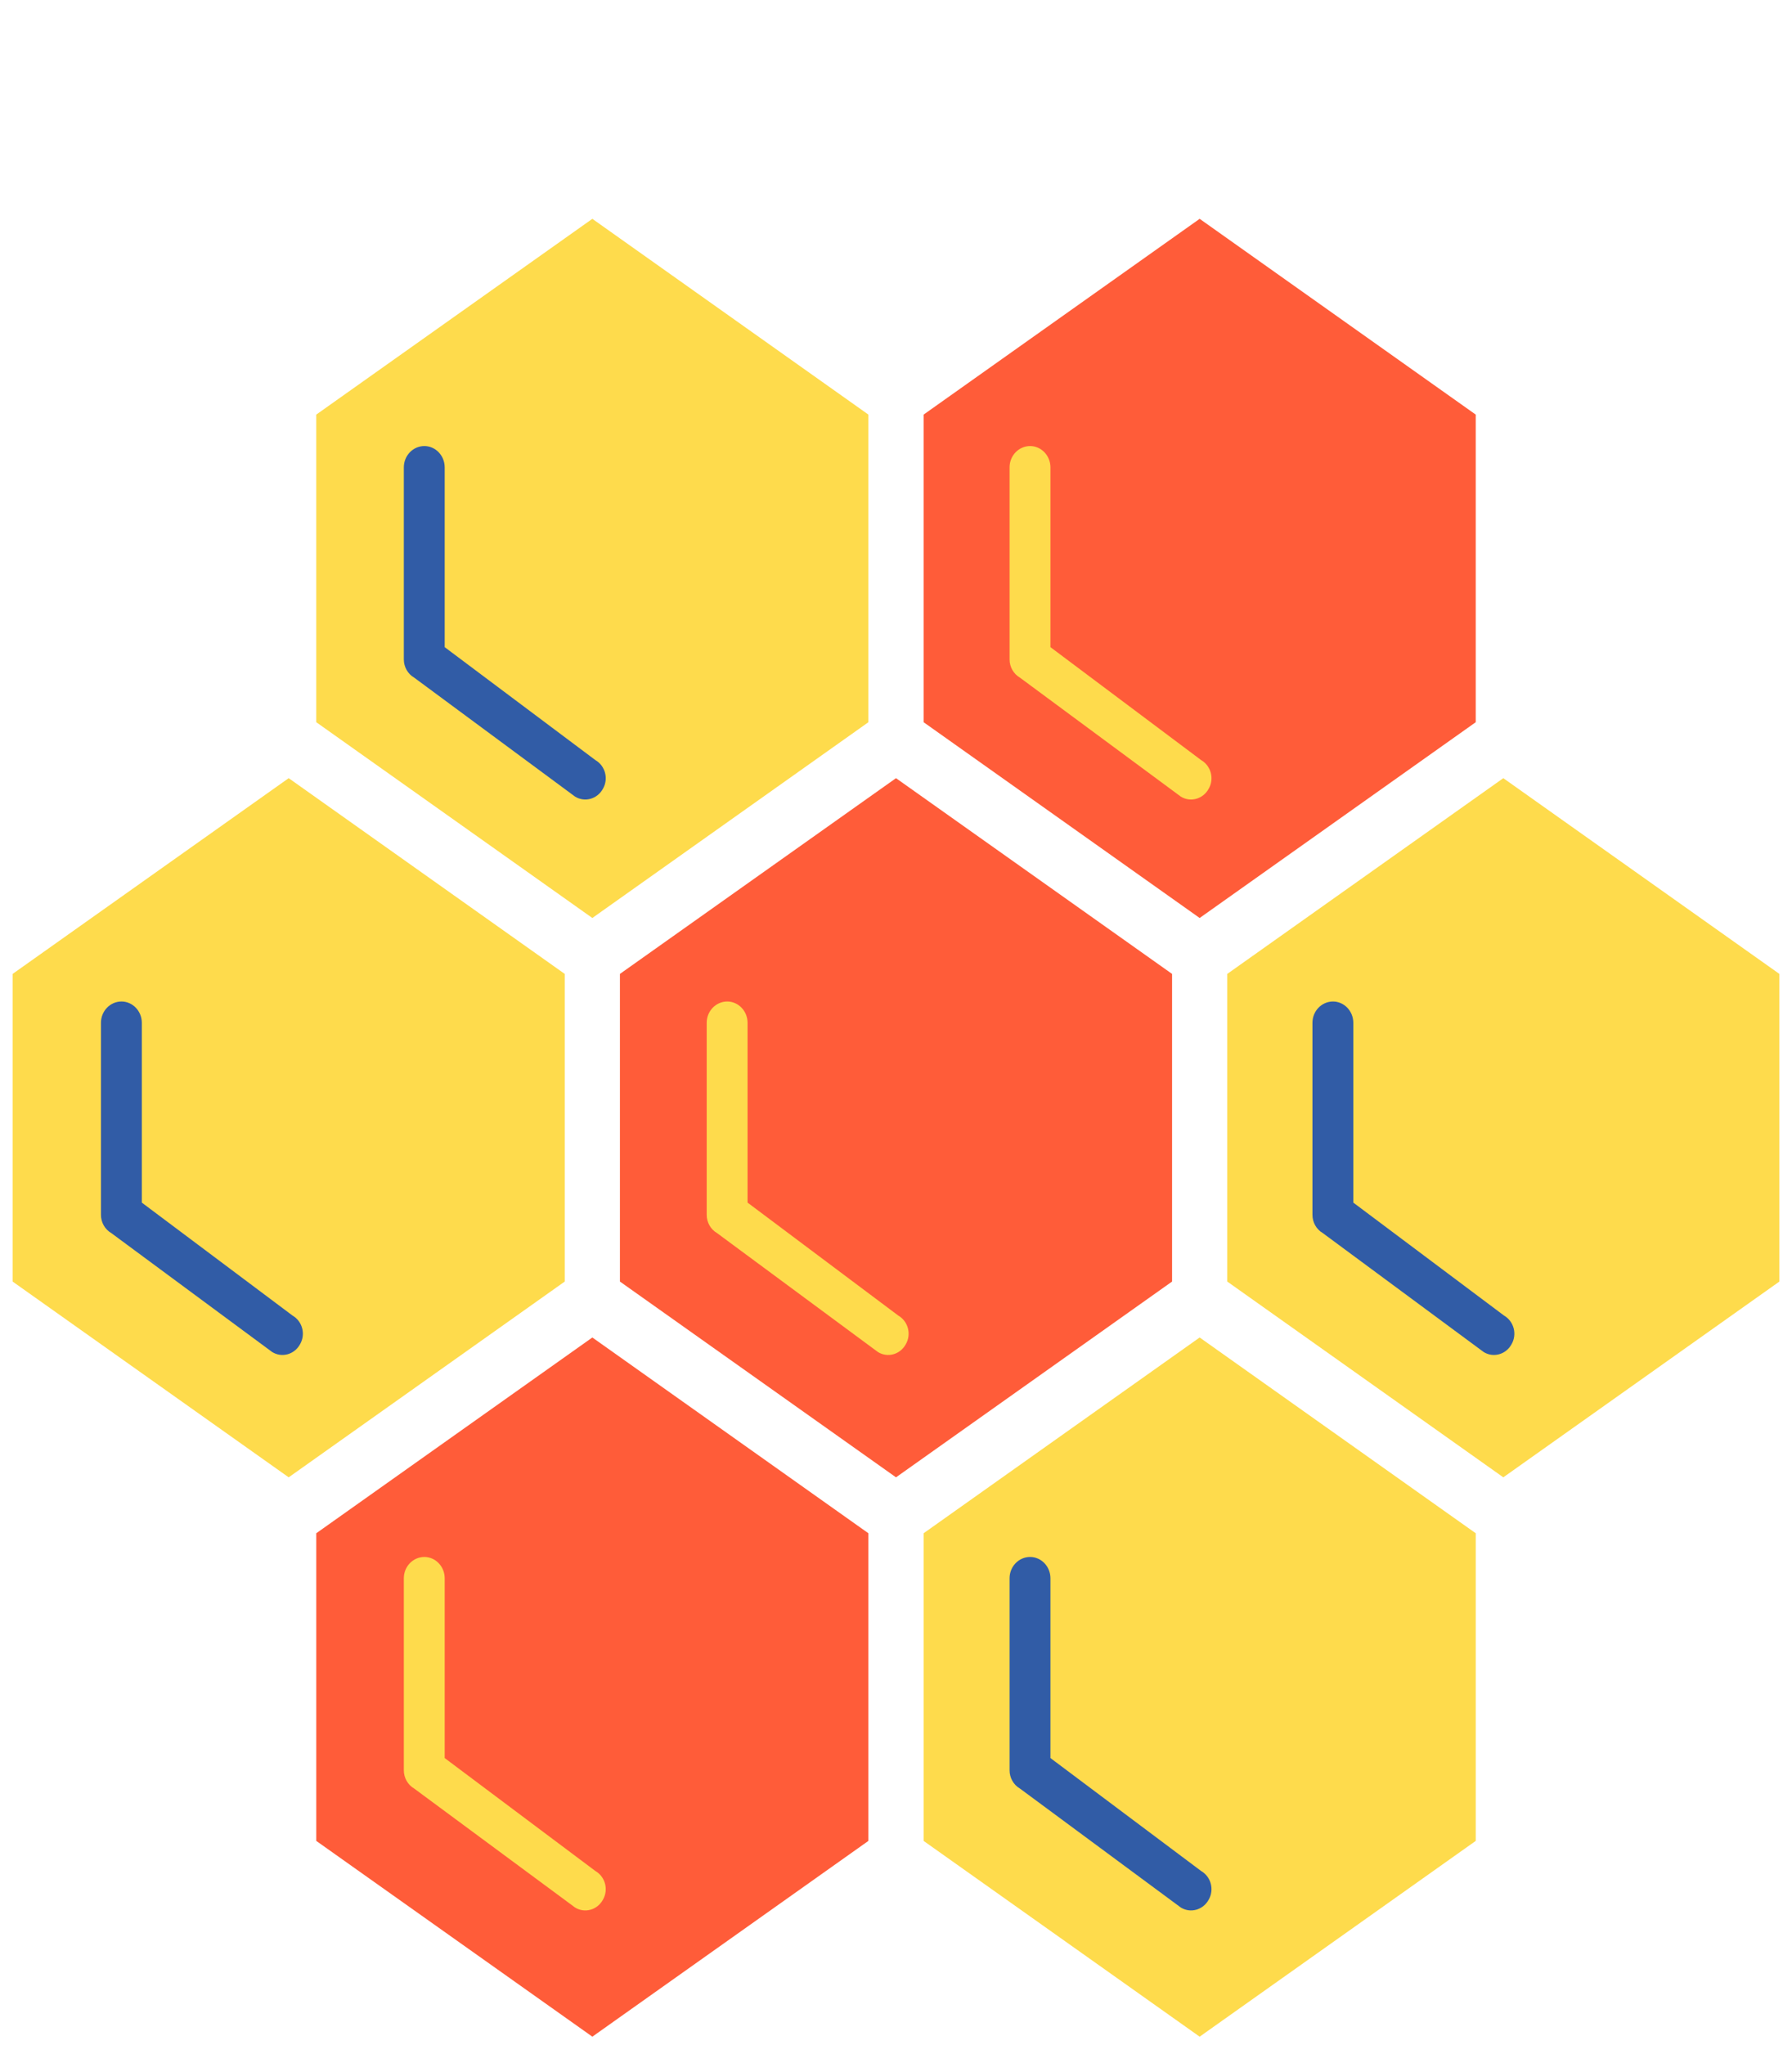
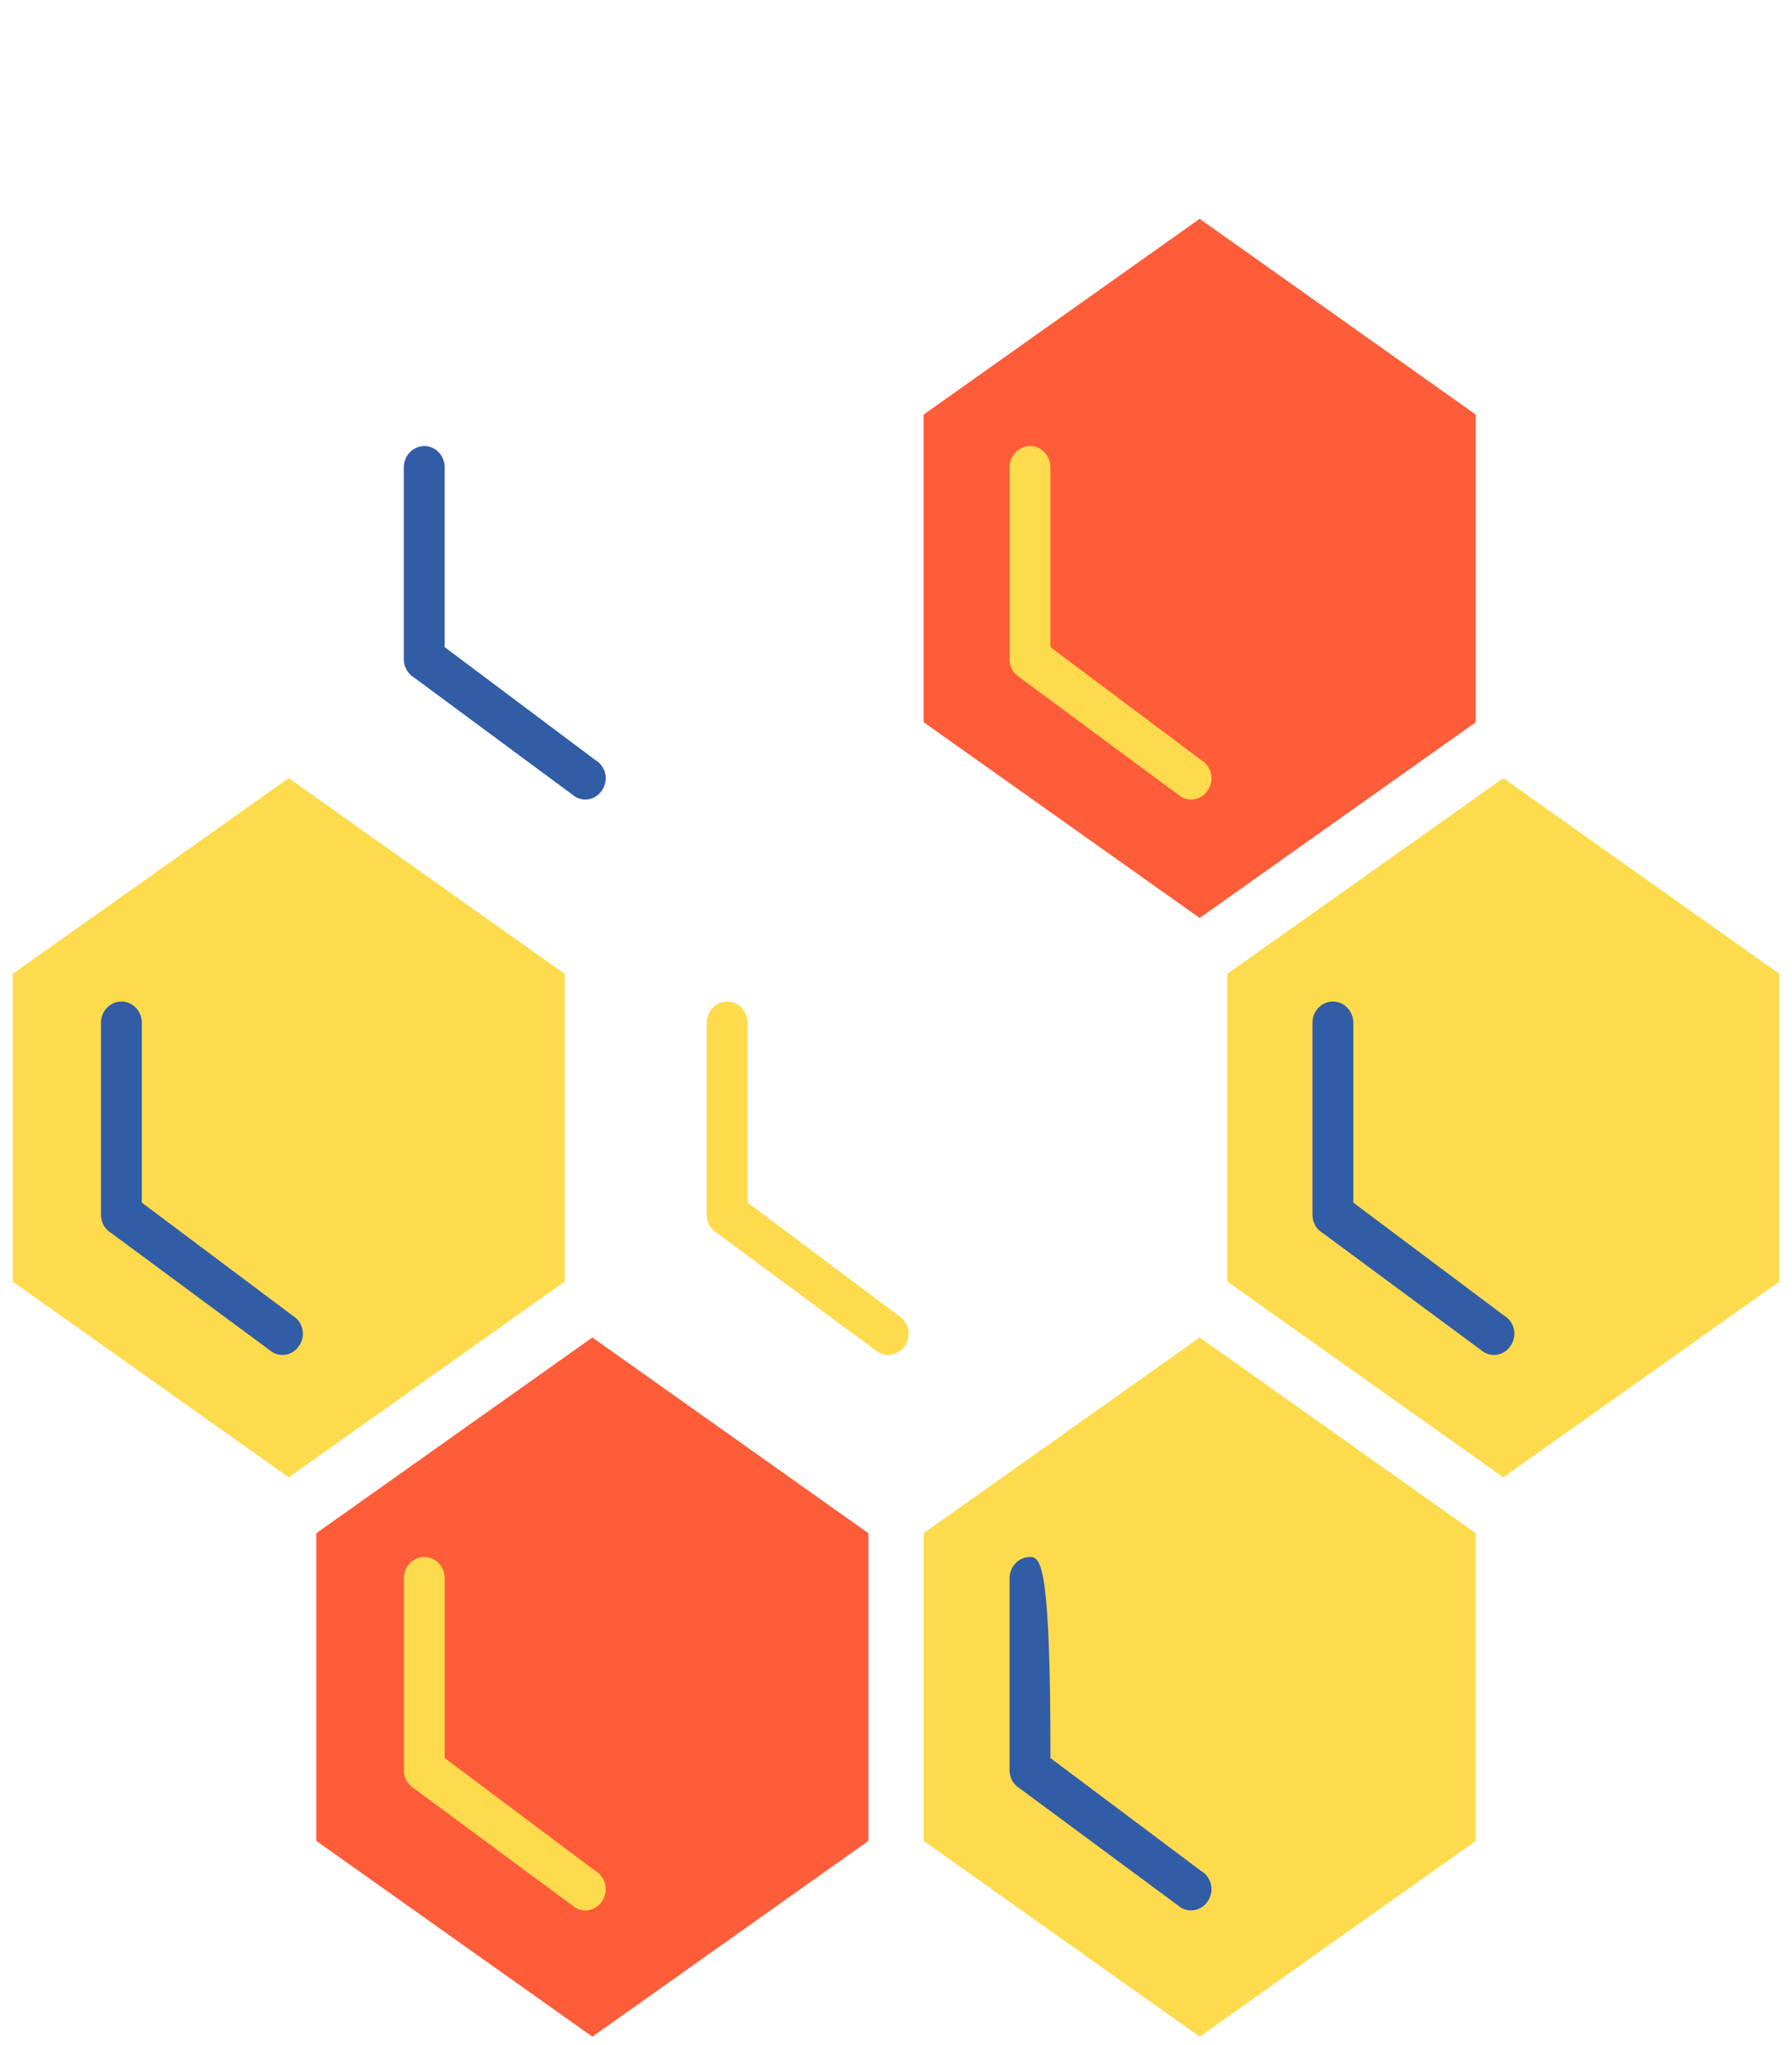
<svg xmlns="http://www.w3.org/2000/svg" fill="none" viewBox="0 0 71 81" height="81" width="71">
-   <path fill="#FEDB4C" d="M12.531 16.421L23.469 8.667L34.406 16.421V28.605L23.469 36.359L12.531 28.605V16.421Z" />
  <path fill="#FF5C39" d="M36.594 16.421L47.531 8.667L58.469 16.421V28.605L47.531 36.359L36.594 28.605V16.421Z" />
-   <path fill="#FF5C39" d="M24.562 38.574L35.5 30.821L46.438 38.574V50.759L35.5 58.513L24.562 50.759V38.574Z" />
  <path fill="#FEDB4C" d="M0.5 38.574L11.438 30.821L22.375 38.574V50.759L11.438 58.513L0.5 50.759V38.574Z" />
  <path fill="#FEDB4C" d="M36.594 60.728L47.531 52.974L58.469 60.728V72.913L47.531 80.667L36.594 72.913V60.728Z" />
  <path fill="#FF5C39" d="M12.531 60.728L23.469 52.974L34.406 60.728V72.913L23.469 80.667L12.531 72.913V60.728Z" />
  <path fill="#FEDB4C" d="M48.625 38.574L59.562 30.821L70.5 38.574V50.759L59.562 58.513L48.625 50.759V38.574Z" />
  <path fill="#315CA6" d="M23.888 31.242C24.117 30.848 23.983 30.333 23.589 30.105L17.619 25.632V18.511C17.619 18.044 17.254 17.667 16.814 17.667C16.365 17.667 16 18.044 16 18.511V26.117C16 26.413 16.153 26.69 16.411 26.84L22.785 31.552C23.169 31.788 23.667 31.649 23.888 31.242Z" />
  <path fill="#315CA6" d="M11.888 53.242C12.117 52.848 11.983 52.333 11.589 52.105L5.619 47.632V40.511C5.619 40.044 5.254 39.667 4.814 39.667C4.365 39.667 4 40.044 4 40.511V48.117C4 48.413 4.153 48.69 4.411 48.84L10.785 53.551C11.169 53.788 11.667 53.649 11.888 53.242Z" />
  <path fill="#315CA6" d="M59.888 53.242C60.117 52.848 59.983 52.333 59.589 52.105L53.619 47.632V40.511C53.619 40.044 53.254 39.667 52.814 39.667C52.365 39.667 52 40.044 52 40.511V48.117C52 48.413 52.153 48.69 52.411 48.84L58.785 53.551C59.169 53.788 59.667 53.649 59.888 53.242Z" />
-   <path fill="#315CA6" d="M47.888 75.243C48.117 74.848 47.983 74.333 47.589 74.105L41.619 69.632V62.511C41.619 62.044 41.254 61.667 40.814 61.667C40.365 61.667 40 62.044 40 62.511V70.117C40 70.413 40.153 70.69 40.411 70.84L46.785 75.552C47.169 75.788 47.667 75.649 47.888 75.243Z" />
+   <path fill="#315CA6" d="M47.888 75.243C48.117 74.848 47.983 74.333 47.589 74.105L41.619 69.632C41.619 62.044 41.254 61.667 40.814 61.667C40.365 61.667 40 62.044 40 62.511V70.117C40 70.413 40.153 70.69 40.411 70.84L46.785 75.552C47.169 75.788 47.667 75.649 47.888 75.243Z" />
  <path fill="#FEDB4C" d="M35.888 53.242C36.117 52.848 35.983 52.333 35.589 52.105L29.619 47.632V40.511C29.619 40.044 29.254 39.667 28.814 39.667C28.365 39.667 28 40.044 28 40.511V48.117C28 48.413 28.153 48.69 28.411 48.84L34.785 53.551C35.169 53.788 35.667 53.649 35.888 53.242Z" />
  <path fill="#FEDB4C" d="M47.888 31.242C48.117 30.848 47.983 30.333 47.589 30.105L41.619 25.632V18.511C41.619 18.044 41.254 17.667 40.814 17.667C40.365 17.667 40 18.044 40 18.511V26.117C40 26.413 40.153 26.69 40.411 26.84L46.785 31.552C47.169 31.788 47.667 31.649 47.888 31.242Z" />
  <path fill="#FEDB4C" d="M23.888 75.243C24.117 74.848 23.983 74.333 23.589 74.105L17.619 69.632V62.511C17.619 62.044 17.254 61.667 16.814 61.667C16.365 61.667 16 62.044 16 62.511V70.117C16 70.413 16.153 70.69 16.411 70.84L22.785 75.552C23.169 75.788 23.667 75.649 23.888 75.243Z" />
</svg>